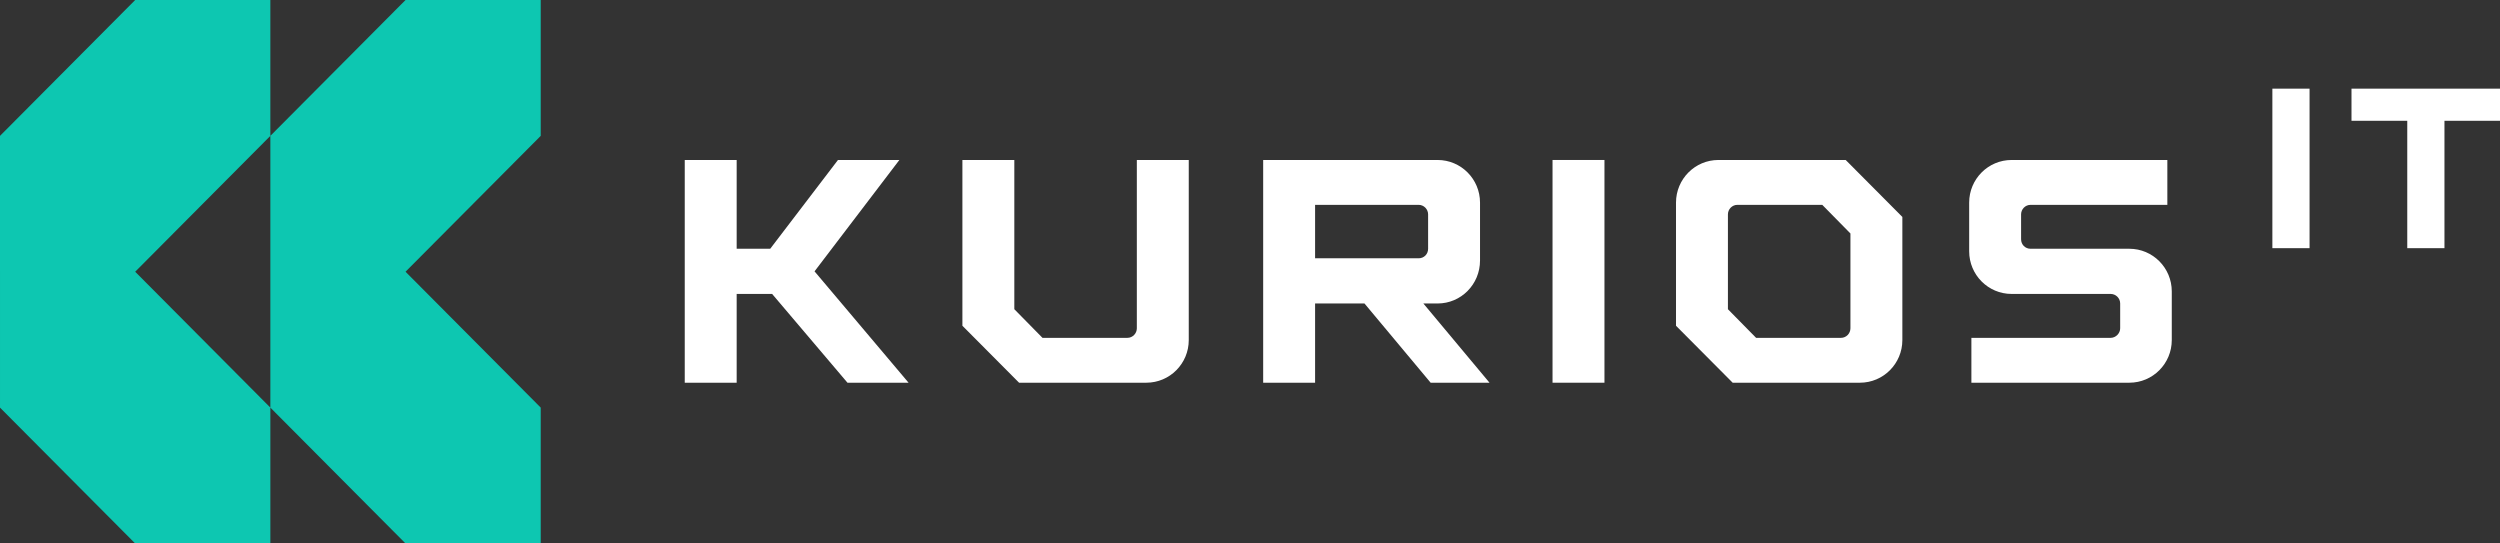
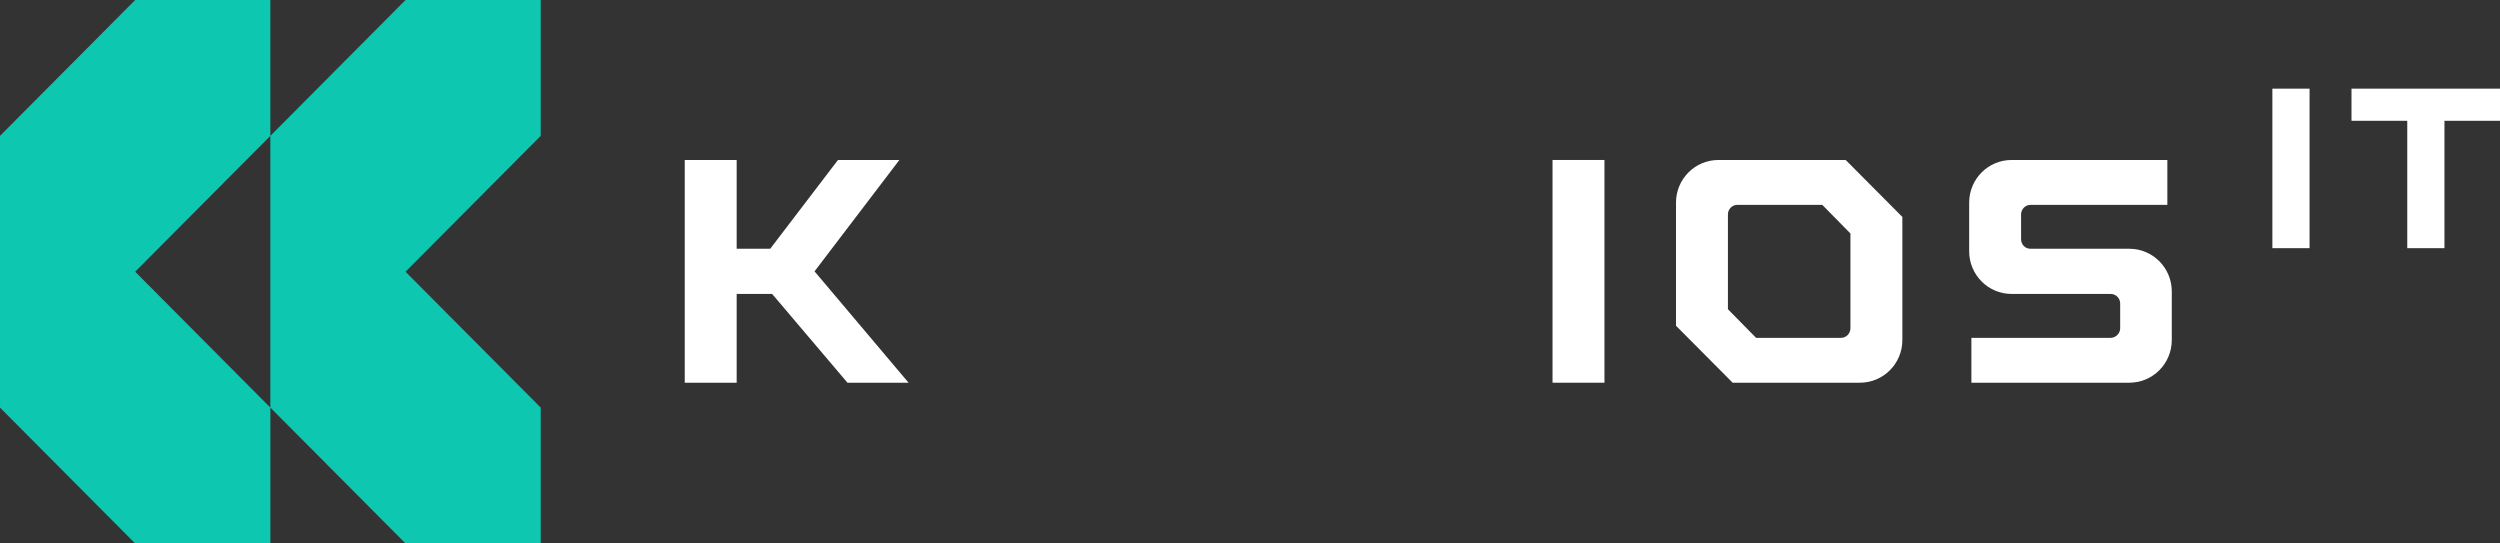
<svg xmlns="http://www.w3.org/2000/svg" width="414px" height="90px" viewBox="0 0 414 90" version="1.1">
  <rect x="0" y="0" width="414" height="90" fill="#333333" stroke="none" />
  <title>A25F275D-8DD4-4C87-809F-E8B8515ACE85@3x</title>
  <g id="Page-1" stroke="none" stroke-width="1" fill="none" fill-rule="evenodd">
    <g id="Normes" transform="translate(-556, -107)">
      <g id="KuriosIT-logo-Copy" transform="translate(556, 107)">
        <path d="M67.157,0 L44.771,22.5 L44.771,0 L22.387,0.001 L0,22.5 L0.001,67.5 L0,67.5 L22.387,90 L44.772,89.999 L44.772,67.5 L67.157,90 L89.543,90 L89.543,67.5 L67.157,44.999 L89.543,22.5 L89.543,0 L67.157,0 Z M22.387,45 L44.771,22.501 L44.771,67.5 L22.387,45 Z" id="Fill-1" fill="#0DC7B1" />
        <polygon id="Fill-2" fill="#FFFFFF" points="121.992 63.377 113.394 63.377 113.394 26.492 121.992 26.492 121.992 41.194 127.549 41.194 138.769 26.492 148.938 26.492 134.888 44.935 150.459 63.377 140.341 63.377 127.864 48.676 121.992 48.676" />
-         <path d="M196.858,26.492 L196.858,56.316 C196.858,60.215 193.713,63.377 189.833,63.377 L168.758,63.377 L159.374,53.945 L159.374,26.492 L167.972,26.492 L167.972,51.205 L172.637,55.948 L186.687,55.948 C187.579,55.948 188.26,55.21 188.26,54.367 L188.26,26.492 L196.858,26.492 Z" id="Fill-3" fill="#FFFFFF" />
        <polygon id="Fill-5" fill="#FFFFFF" points="257.099 63.377 265.698 63.377 265.698 26.492 257.099 26.492" />
        <path d="M306.432,38.664 L301.766,33.922 L287.717,33.922 C286.825,33.922 286.144,34.66 286.144,35.503 L286.144,51.206 L290.81,55.948 L304.86,55.948 C305.751,55.948 306.432,55.21 306.432,54.367 L306.432,38.664 Z M315.03,35.924 L315.03,56.317 C315.03,60.215 311.885,63.377 308.005,63.377 L286.93,63.377 L277.546,53.945 L277.546,33.553 C277.546,29.654 280.691,26.492 284.571,26.492 L305.646,26.492 L315.03,35.924 Z" id="Fill-7" fill="#FFFFFF" />
        <polygon id="Fill-8" fill="#FFFFFF" points="376.305 41.097 382.462 41.097 382.462 14.681 376.305 14.681" />
        <polygon id="Fill-9" fill="#FFFFFF" points="398.644 20.002 389.408 20.002 389.408 14.681 414 14.681 414 20.002 404.802 20.002 404.802 41.097 398.644 41.097" />
-         <path d="M217.779,42.774 L234.921,42.774 C235.813,42.774 236.495,42.089 236.495,41.194 L236.495,35.503 C236.495,34.66 235.813,33.922 234.921,33.922 L217.779,33.922 L217.779,42.774 Z M217.779,63.377 L209.181,63.377 L209.181,26.493 L238.067,26.493 C241.946,26.493 245.092,29.653 245.092,33.553 L245.092,43.143 C245.092,47.095 241.946,50.257 238.067,50.257 L235.708,50.257 L246.664,63.377 L236.914,63.377 L225.957,50.257 L217.779,50.257 L217.779,63.377 Z" id="Fill-10" fill="#FFFFFF" />
        <path d="M326.095,41.615 L326.095,33.553 C326.095,29.654 329.24,26.493 333.12,26.493 L358.913,26.493 L358.913,33.923 L336.265,33.923 C335.374,33.923 334.692,34.659 334.692,35.503 L334.692,39.612 C334.692,40.509 335.374,41.194 336.265,41.194 L352.622,41.194 C356.501,41.194 359.646,44.356 359.646,48.255 L359.646,56.317 C359.646,60.216 356.501,63.377 352.622,63.377 L326.462,63.377 L326.462,55.947 L349.529,55.947 C350.367,55.947 351.101,55.21 351.101,54.367 L351.101,50.257 C351.101,49.361 350.367,48.676 349.529,48.676 L333.12,48.676 C329.24,48.676 326.095,45.514 326.095,41.615" id="Fill-11" fill="#FFFFFF" />
      </g>
    </g>
  </g>
</svg>